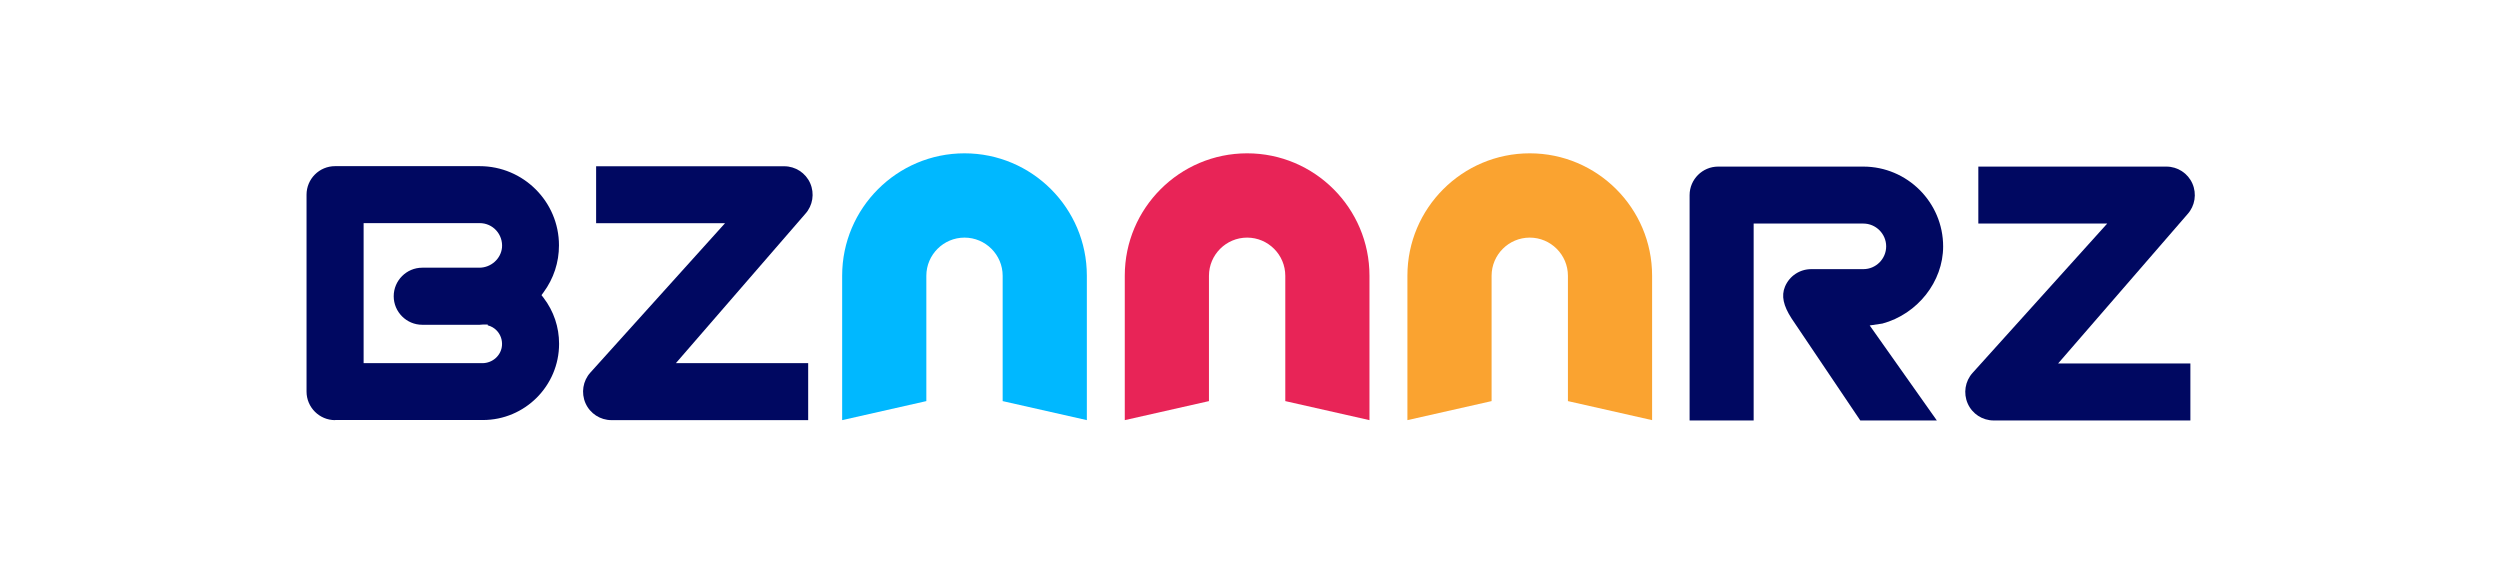
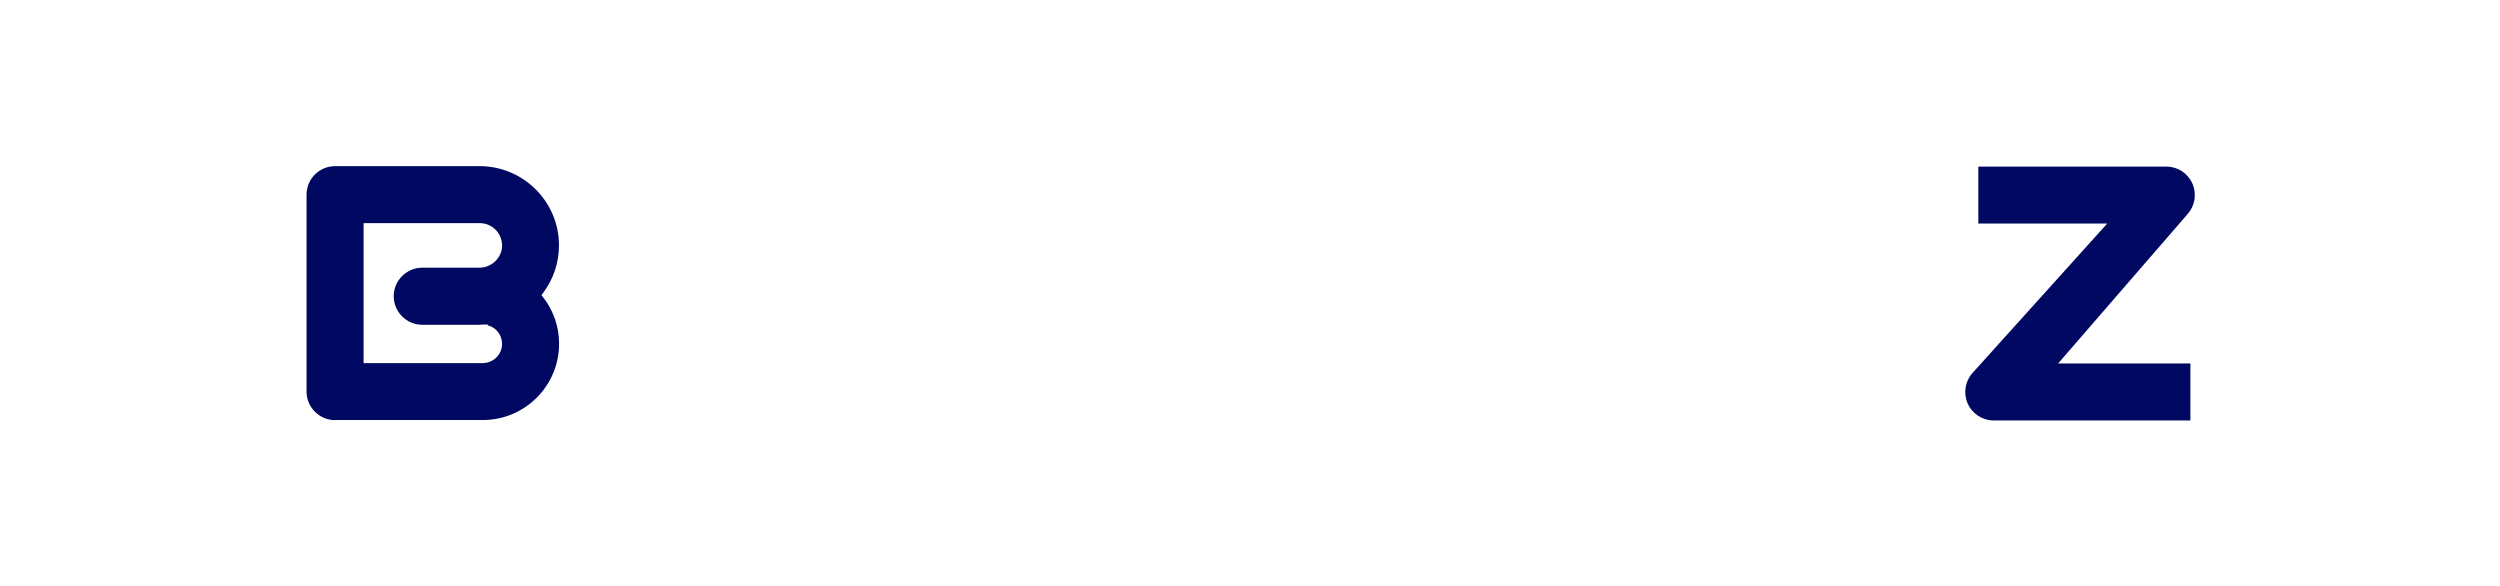
<svg xmlns="http://www.w3.org/2000/svg" width="226" height="53" viewBox="0 0 226 53" fill="none">
-   <path d="M55.279 37.98C54.26 37.98 53.34 37.38 52.929 36.45C52.52 35.52 52.69 34.43 53.37 33.68L65.54 20.18H53.889V15.03H70.889C71.909 15.03 72.829 15.63 73.24 16.56C73.65 17.49 73.48 18.58 72.8 19.33L61.099 32.83H73.059V37.98H55.29H55.279Z" fill="#000861" />
  <path d="M32.871 32.83H43.601C44.541 32.83 45.321 32.12 45.381 31.21C45.411 30.72 45.251 30.26 44.921 29.9C44.701 29.66 44.411 29.49 44.091 29.41V29.34H43.631C43.541 29.35 43.461 29.36 43.371 29.36H38.171C36.751 29.36 35.591 28.2 35.591 26.78C35.591 25.36 36.751 24.2 38.171 24.2H43.331C44.381 24.2 45.281 23.4 45.381 22.38C45.431 21.81 45.241 21.25 44.861 20.83C44.481 20.41 43.941 20.17 43.371 20.17H32.871V32.82V32.83ZM30.291 37.98C28.871 37.98 27.711 36.82 27.711 35.4V17.6C27.711 16.18 28.861 15.02 30.291 15.02H43.361C47.311 15.02 50.531 18.23 50.531 22.18C50.531 23.72 50.051 25.18 49.141 26.42L48.951 26.68L49.151 26.94C50.061 28.14 50.541 29.57 50.541 31.08C50.541 34.88 47.451 37.97 43.651 37.97H30.301L30.291 37.98Z" fill="#000861" />
-   <path d="M149.35 37.98L141.74 36.26V24.93C141.74 23.03 140.19 21.48 138.29 21.48C136.39 21.48 134.84 23.03 134.84 24.93V36.26L127.23 37.98V24.92C127.23 18.82 132.19 13.86 138.29 13.86C144.39 13.86 149.35 18.82 149.35 24.92V37.98Z" fill="#FAA330" />
-   <path d="M98.251 37.98L90.641 36.26V24.93C90.641 23.03 89.091 21.48 87.191 21.48C85.291 21.48 83.741 23.03 83.741 24.93V36.26L76.131 37.98V24.92C76.131 18.82 81.091 13.86 87.191 13.86C93.291 13.86 98.251 18.82 98.251 24.92V37.98Z" fill="#00B8FF" />
-   <path d="M123.8 37.98L116.19 36.26V24.93C116.19 23.03 114.64 21.48 112.74 21.48C110.84 21.48 109.29 23.03 109.29 24.93V36.26L101.68 37.98V24.92C101.68 18.82 106.64 13.86 112.74 13.86C118.84 13.86 123.8 18.82 123.8 24.92V37.98Z" fill="#E82457" />
  <path d="M180.231 38.01C179.211 38.01 178.291 37.41 177.881 36.48C177.471 35.55 177.641 34.46 178.321 33.71L190.491 20.21H178.841V15.06H195.841C196.861 15.06 197.781 15.66 198.191 16.59C198.601 17.52 198.431 18.61 197.751 19.36L186.051 32.86H198.011V38.01H180.241H180.231Z" fill="#000861" />
-   <path d="M168.17 38.01L161.96 28.79C161.21 27.63 161.02 26.74 161.36 25.92C161.76 24.95 162.7 24.33 163.74 24.33H168.45C169.59 24.33 170.51 23.4 170.51 22.27C170.51 21.14 169.58 20.21 168.45 20.21H158.53V38.01H152.74V17.64C152.74 16.22 153.9 15.06 155.32 15.06H168.44C172.42 15.06 175.66 18.3 175.66 22.28C175.66 25.46 173.35 28.39 170.17 29.25L169.02 29.42L175.09 38.01H168.15H168.17Z" fill="#000861" />
</svg>